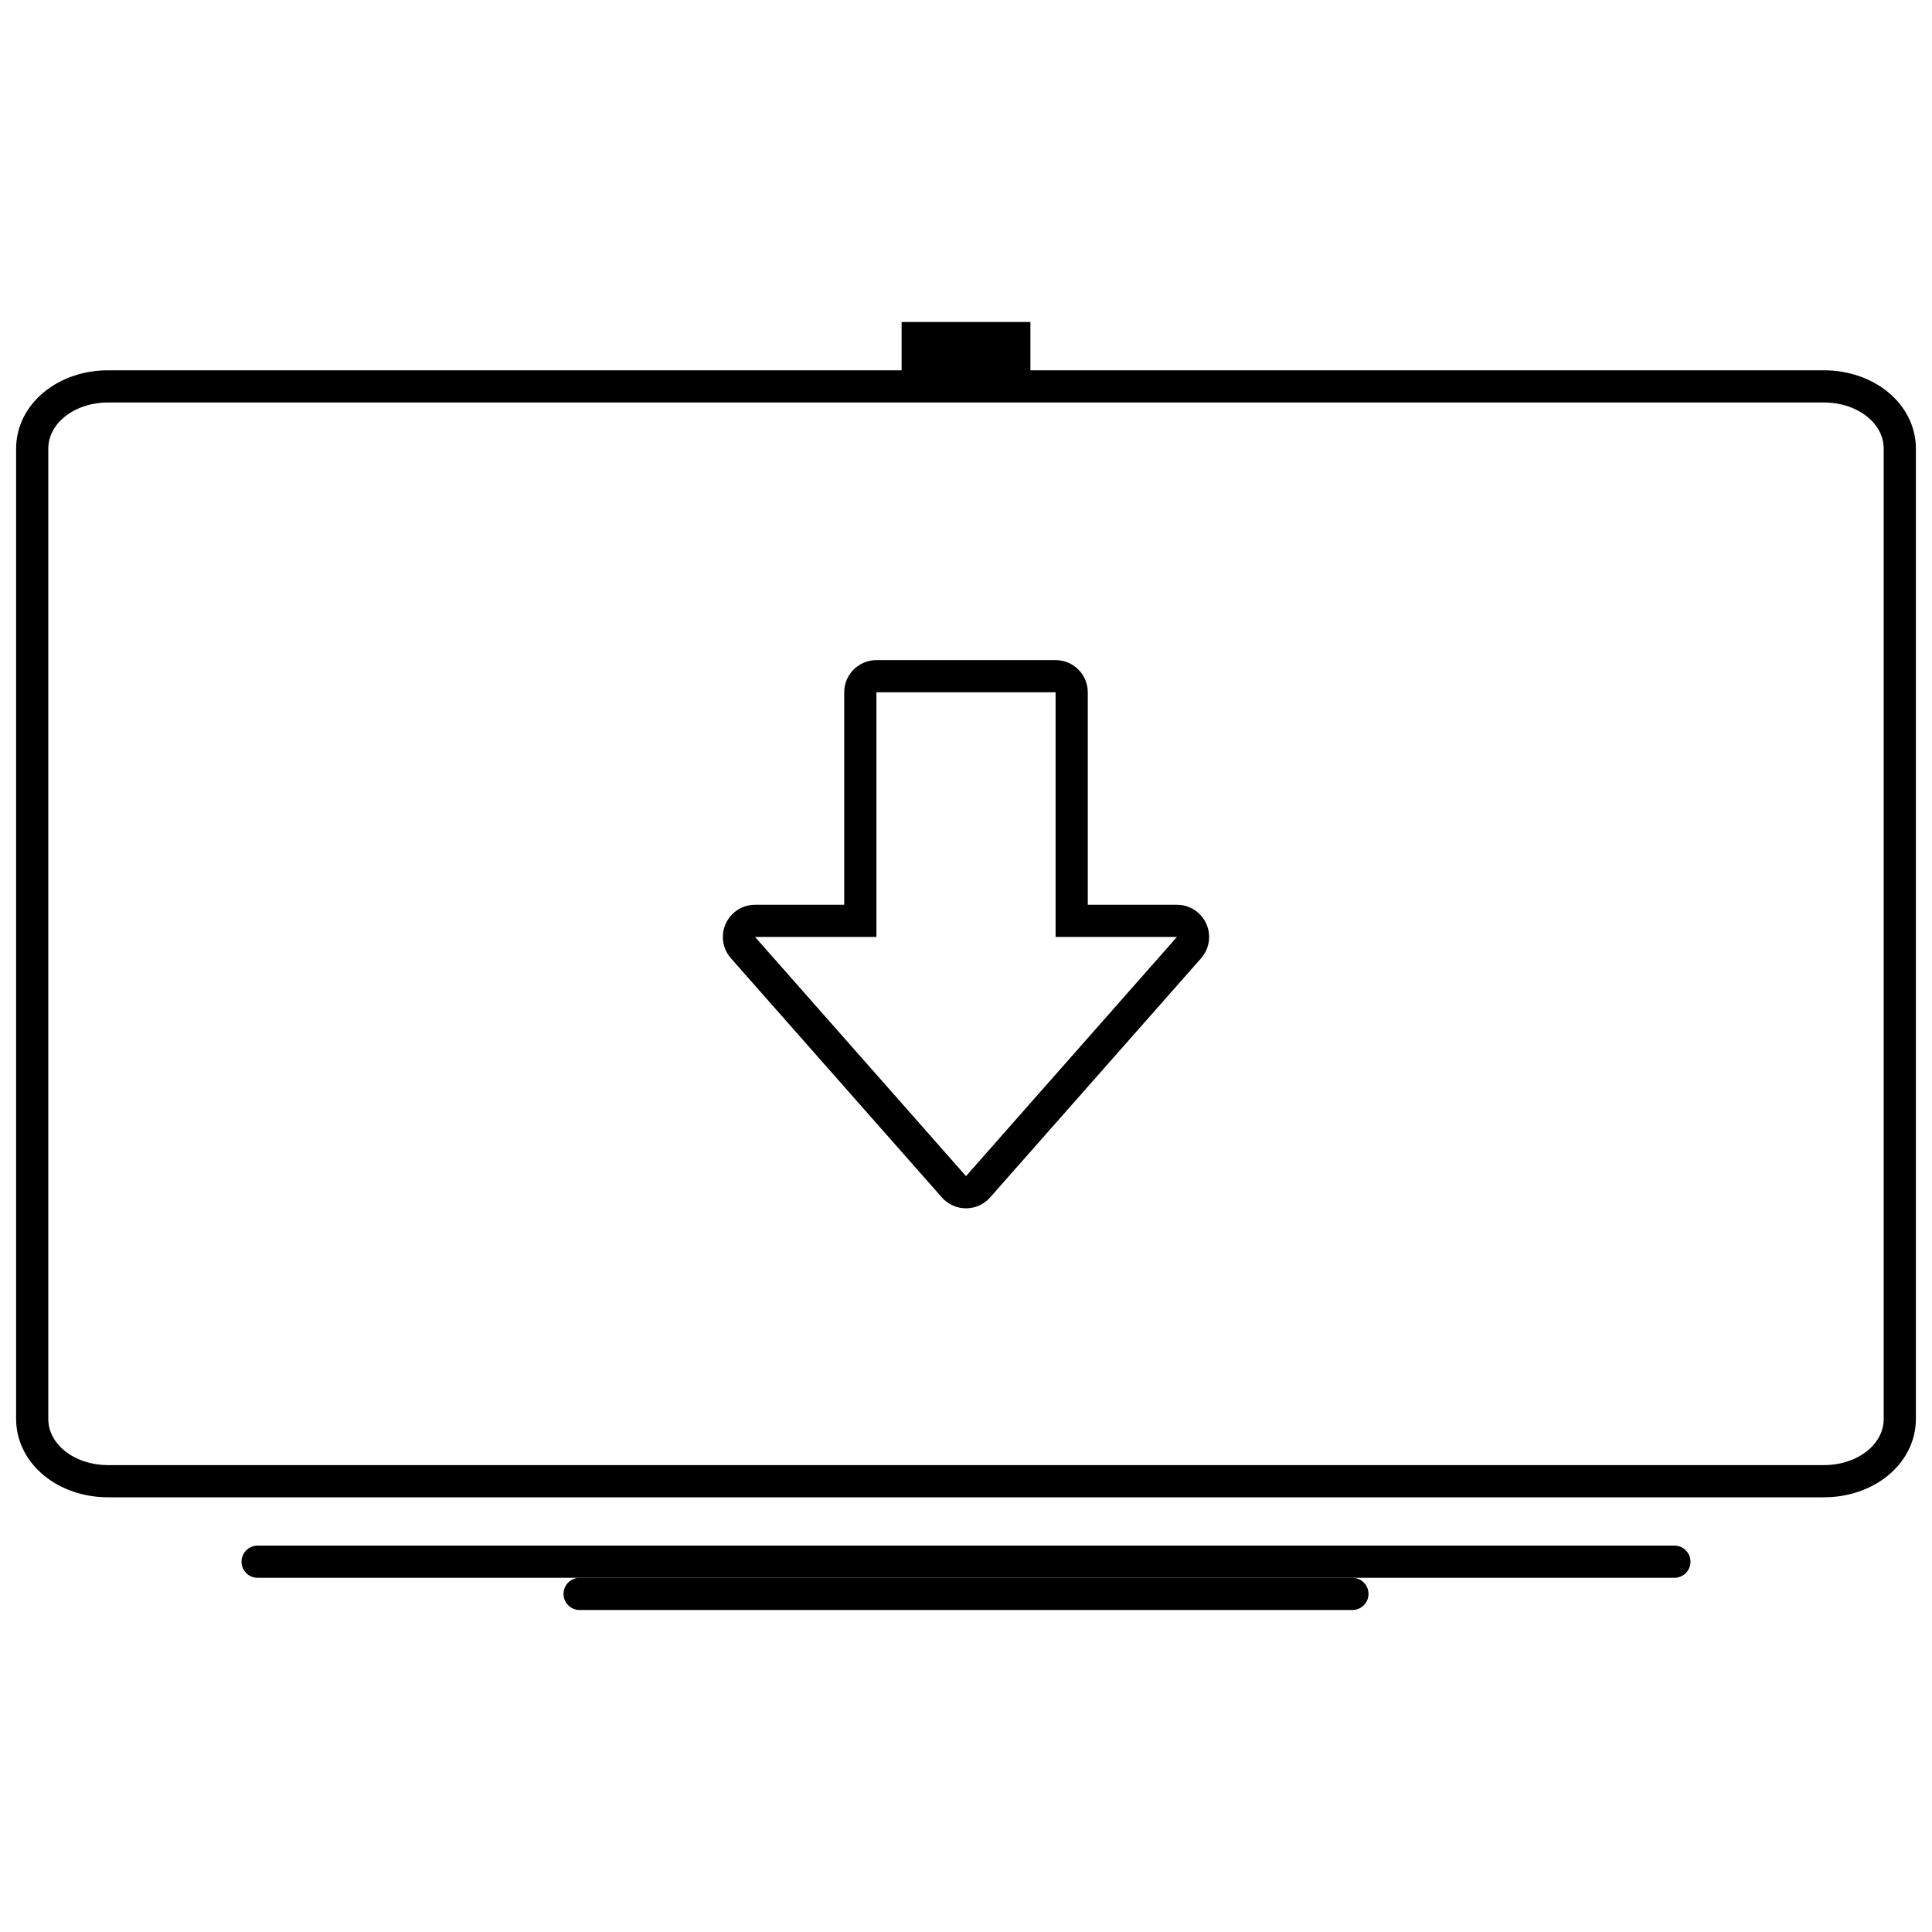
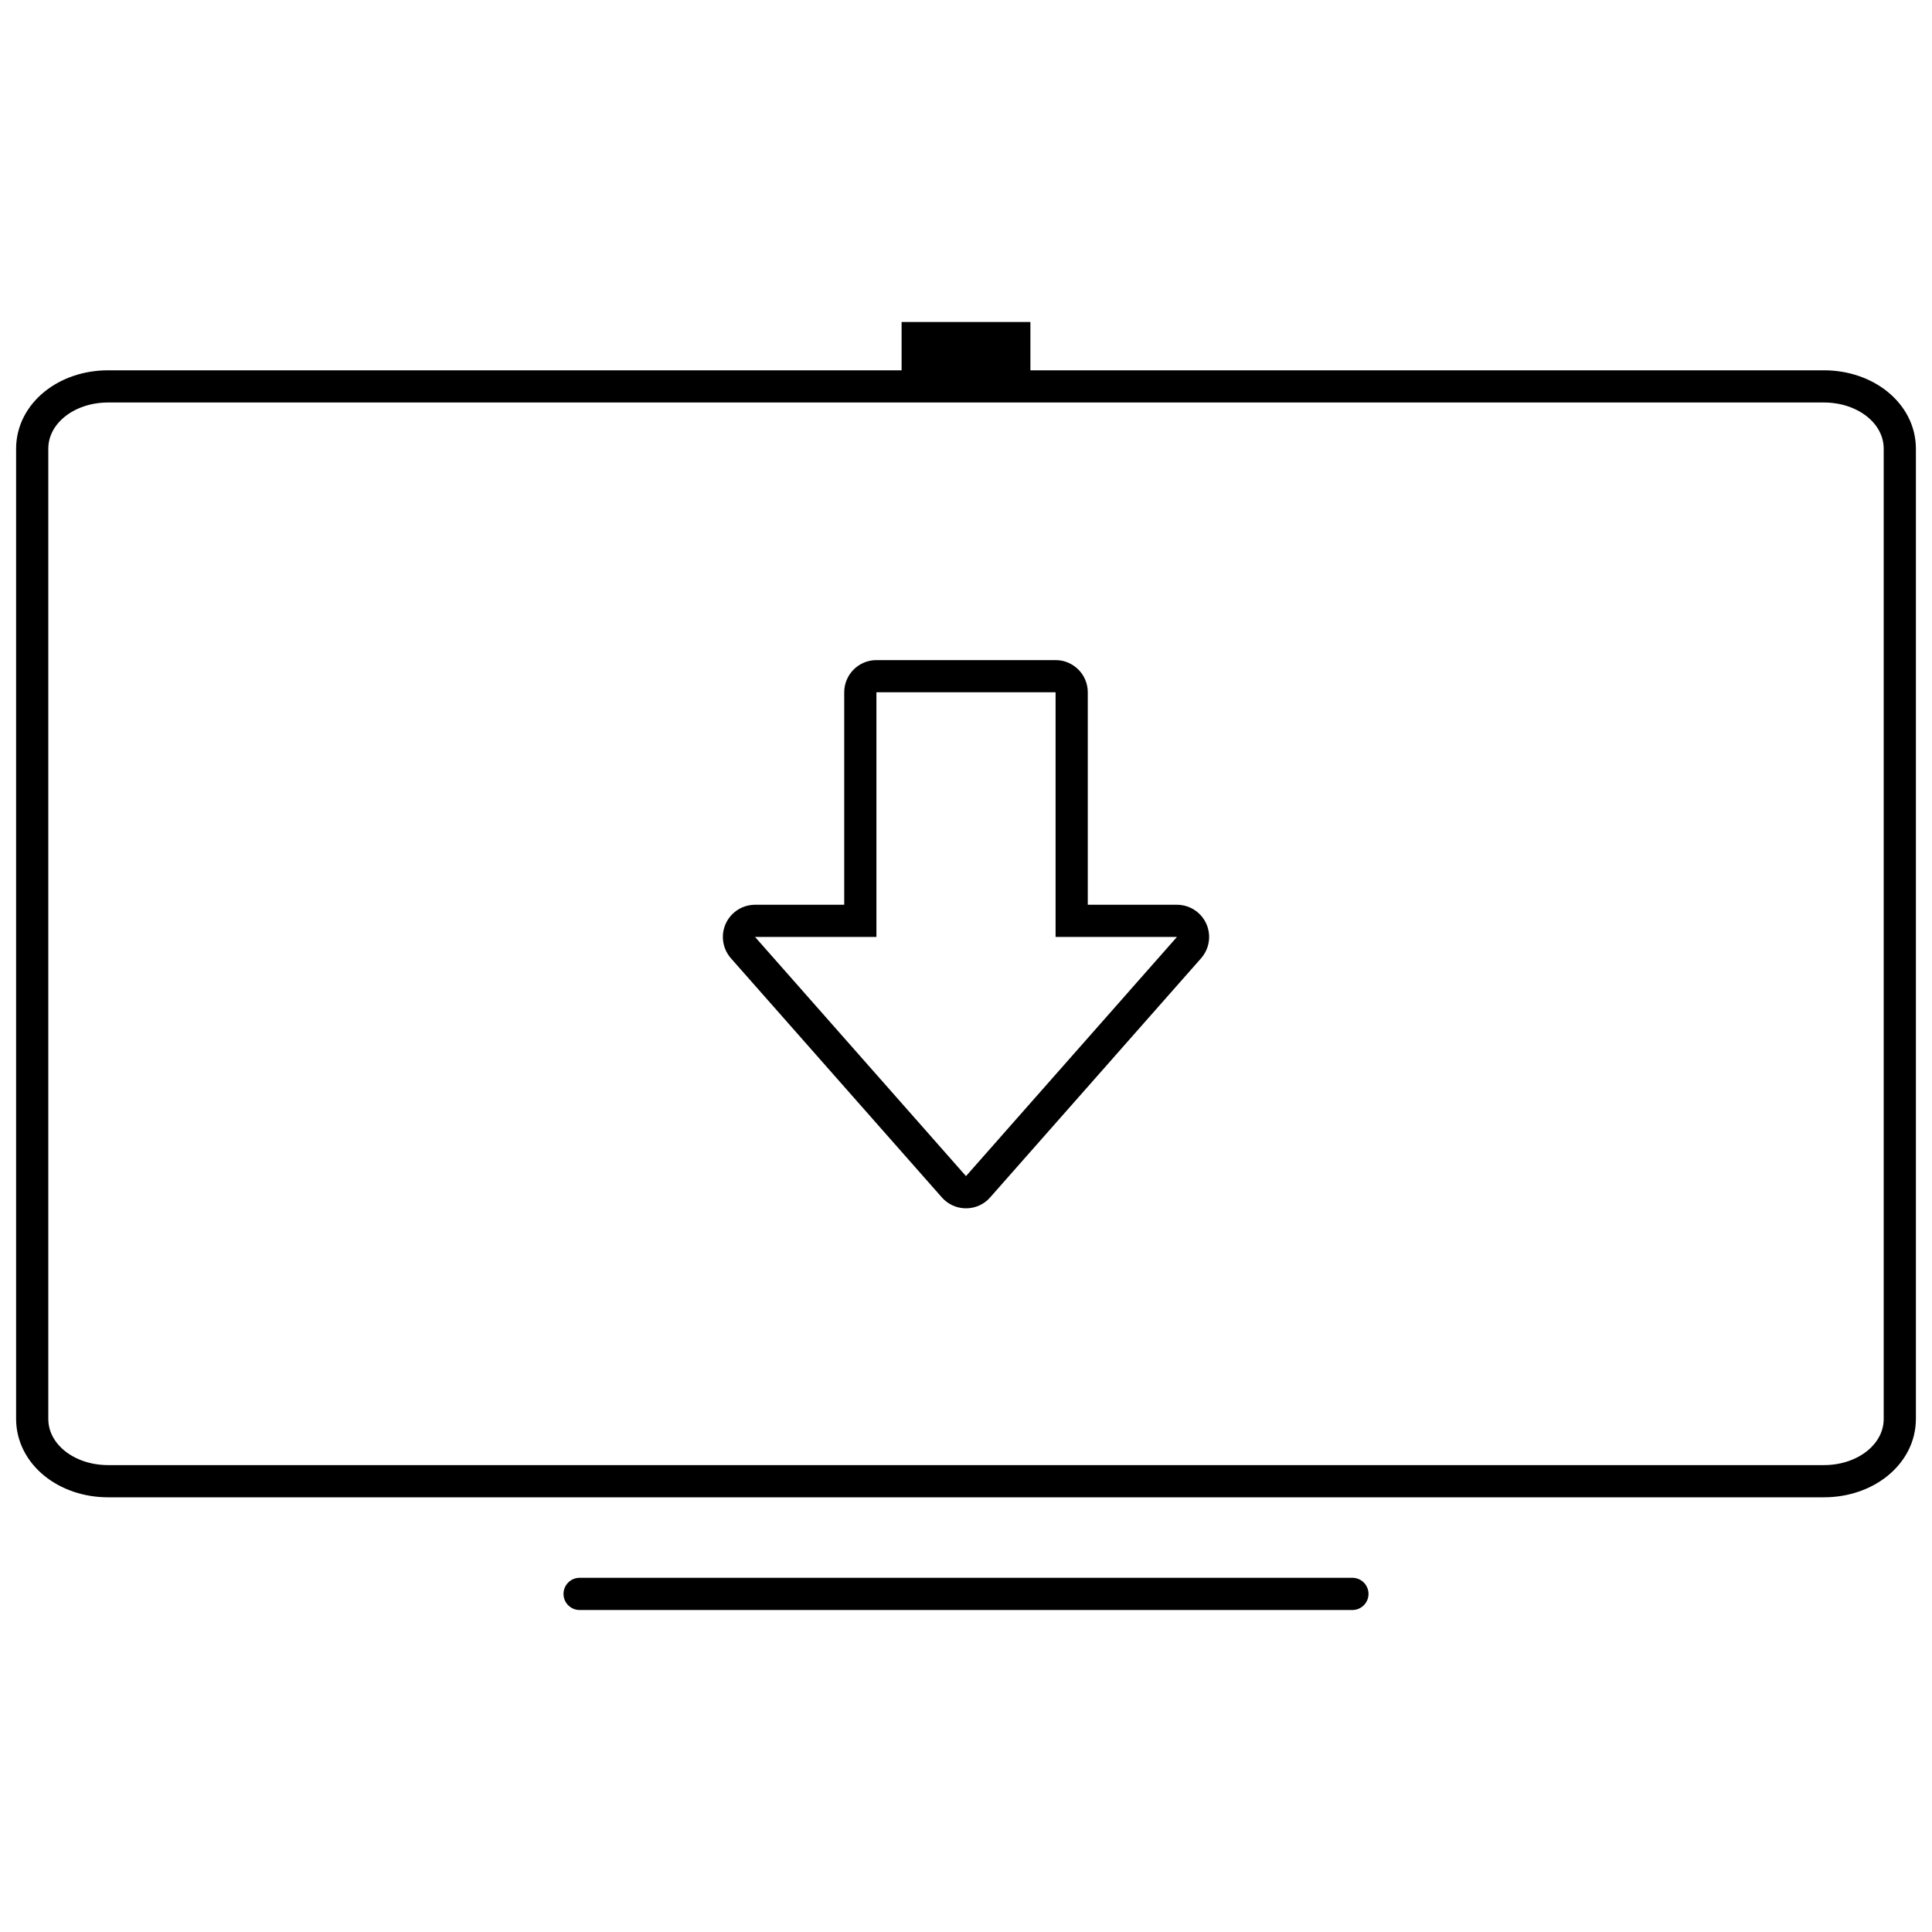
<svg xmlns="http://www.w3.org/2000/svg" width="60px" height="60px" viewBox="0 0 60 60" version="1.1">
  <title>installation-con</title>
  <g id="installation-con" stroke="none" stroke-width="1" fill="none" fill-rule="evenodd">
    <g id="download-icon" transform="translate(1, 10)">
      <path d="M2.356,2 L55.644,2 C56.944,2 58,2.842 58,3.936 L58,34.064 C58,35.158 56.944,36 55.644,36 L2.356,36 C1.056,36 0,35.158 0,34.064 L0,3.936 C0,2.842 1.056,2 2.356,2 Z" id="路径" stroke="#000000" />
      <path d="M25.718,11.5 C25.718,11.224 25.942,11 26.218,11 L31.782,11 C32.058,11 32.282,11.224 32.282,11.5 L32.282,18.598 L35.551,18.598 C35.673,18.598 35.79,18.642 35.882,18.723 C36.089,18.906 36.108,19.222 35.926,19.429 L29.375,26.856 C29.361,26.872 29.346,26.887 29.331,26.901 C29.124,27.083 28.808,27.063 28.625,26.856 L22.074,19.429 C21.994,19.337 21.949,19.22 21.949,19.098 C21.949,18.822 22.173,18.598 22.449,18.598 L25.718,18.598 L25.718,11.5 Z" id="形状结合备份-2" stroke="#000000" />
      <rect id="矩形" fill="#000000" fill-rule="nonzero" x="27" y="0" width="4" height="2" />
-       <line x1="7" y1="38.5" x2="51" y2="38.5" id="路径-22" stroke="#000000" stroke-linecap="round" />
      <line x1="17" y1="39.5" x2="41" y2="39.5" id="路径-22" stroke="#000000" stroke-linecap="round" />
    </g>
  </g>
</svg>